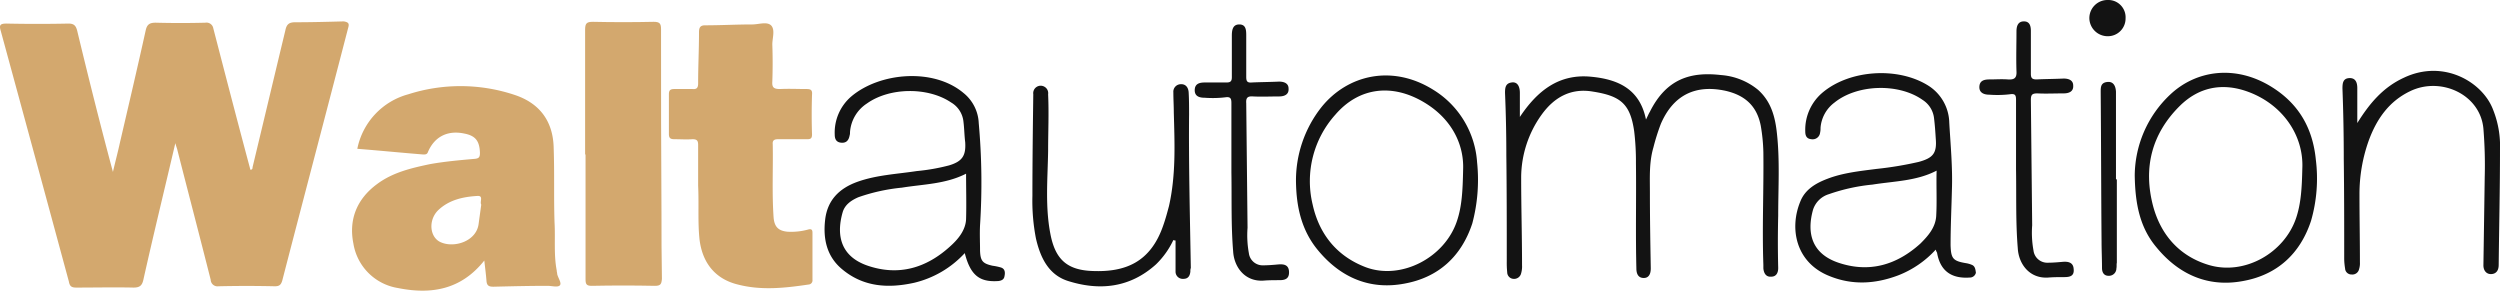
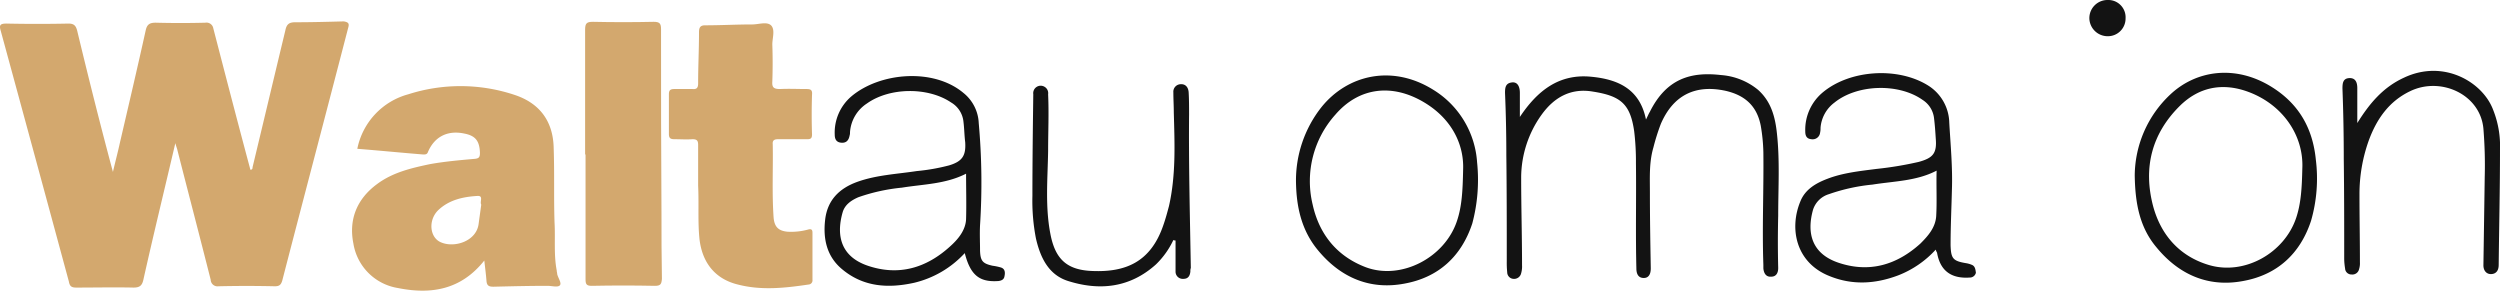
<svg xmlns="http://www.w3.org/2000/svg" width="572.88" height="66.605" viewBox="0 0 572.88 66.605">
  <g transform="translate(-0.021)">
    <path d="M79.8,6.4C74.8,25.7,69.7,45,64.7,64.3c-.3,1-.7,1.3-1.7,1.3q-6.45-.15-12.9,0a1.562,1.562,0,0,1-1.8-1.5c-2.5-9.9-5.1-19.8-7.6-29.6-.1-.5-.3-.9-.5-1.7-2.5,10.7-5,20.9-7.3,31.2-.3,1.4-.8,1.9-2.3,1.9-4.4-.1-8.7,0-13.1,0-1.1,0-1.5-.3-1.7-1.4Q8,35.7.2,7.1C-.2,5.8,0,5.4,1.5,5.4c4.7.1,9.5.1,14.2,0,1.3,0,1.7.5,2,1.6,2.6,10.8,5.3,21.6,8.2,32.4.5-2.2,1.1-4.4,1.6-6.7,2-8.6,4-17.1,5.9-25.7.3-1.4.9-1.8,2.3-1.8q5.7.15,11.4,0a1.575,1.575,0,0,1,1.8,1.3c2.8,10.8,5.6,21.6,8.5,32.4.5,0,.5-.4.5-.6,2.5-10.4,5-20.9,7.5-31.3.3-1.5.9-1.9,2.3-1.9,3.7,0,7.4-.1,11.1-.2C79.9,5.1,80.1,5.4,79.8,6.4Z" fill="#d3a86e" />
    <path d="M127.7,62.8c0-.3-.1-.5-.1-.8-.7-3.6-.3-7.3-.5-10.9-.2-5.7,0-11.4-.2-17.1-.1-6.2-3.2-10.4-9.1-12.3a39.234,39.234,0,0,0-24.2-.1A16.247,16.247,0,0,0,81.9,34.1C87,34.5,92,35,97,35.4c.5,0,.9,0,1.1-.6,1.5-3.5,4.5-5,8.3-4.2,2.6.5,3.5,1.7,3.6,4.4,0,1-.2,1.3-1.2,1.4-3.4.3-6.8.6-10.2,1.2-4.3.9-8.6,1.9-12.2,4.6-4.6,3.4-6.5,8.1-5.4,13.6A12.313,12.313,0,0,0,91.2,66c7.5,1.5,14.4.5,19.8-6.3.2,1.8.4,3.3.5,4.7.1,1.1.6,1.3,1.6,1.3,4.1-.1,8.3-.2,12.4-.2,1,0,2.3.4,2.8-.1S127.9,63.7,127.7,62.8Zm-18-11.5c-.5,4-5.6,5.6-8.7,4.2-2.5-1.1-2.9-5-.6-7.3,2.5-2.4,5.7-3.1,9-3.3,1.5-.1.5,1.3.9,2C110.1,48.4,109.9,49.8,109.7,51.3Z" fill="#d3a86e" />
    <path d="M186.2,64.1a.955.955,0,0,1-.9,1.1c-5.4.8-10.8,1.4-16.2,0-5.3-1.3-8.2-5.1-8.8-10.5-.4-4-.1-7.9-.3-12.2V33.2c0-1-.3-1.3-1.3-1.3-1.4.1-2.7,0-4.1,0-.9,0-1.3-.2-1.3-1.2V21.6c0-1,.4-1.2,1.3-1.2h4.1c1,.1,1.3-.3,1.3-1.3,0-3.9.2-7.8.2-11.7,0-1.1.3-1.6,1.4-1.6,3.6,0,7.2-.2,10.8-.2,1.5,0,3.3-.7,4.3.2,1,1,.3,2.9.3,4.4.1,2.8.1,5.7,0,8.5-.1,1.4.4,1.7,1.8,1.7,2-.1,4,0,6,0,1,0,1.4.2,1.3,1.3-.1,3-.1,6.1,0,9.1,0,.9-.3,1.1-1.1,1.1h-6.7c-.9,0-1.3.3-1.2,1.2.1,5.6-.2,11.2.2,16.8.2,2.1,1.1,3,3.2,3.2a14.76,14.76,0,0,0,4.7-.5c.7-.2,1,0,1,.7Z" fill="#d3a86e" />
    <path d="M150.1,65.5c-4.8-.1-9.7-.1-14.5,0-1.2,0-1.4-.4-1.4-1.5V35.4h-.1V6.8c0-1.5.4-1.8,1.8-1.8,4.6.1,9.3.1,13.9,0,1.4,0,1.7.4,1.7,1.7,0,14.1,0,28.2.1,42.3,0,5,0,9.9.1,14.9C151.6,65.1,151.4,65.5,150.1,65.5Z" fill="#d3a86e" />
    <path d="M407.5,61.4c0,1.2-.5,2-1.6,2-1.2.1-1.7-.8-1.8-1.9v-.8c-.3-8.6.1-17.2,0-25.8a40.667,40.667,0,0,0-.6-6.1c-.9-4.6-3.7-7-8.1-8-7-1.5-12,1.1-14.8,7.6a48.423,48.423,0,0,0-1.7,5.4c-1,3.4-.8,6.9-.8,10.4,0,5.8.1,11.5.2,17.3,0,1.2-.4,2.2-1.6,2.2-1.3,0-1.7-1-1.7-2.2-.2-8.1,0-16.1-.1-24.2a57.925,57.925,0,0,0-.4-7.2c-.9-6.3-3.1-8.1-9.4-9.1-5.1-.9-9,1.3-11.9,5.4a24.789,24.789,0,0,0-4.6,14.2c0,6.7.2,13.5.2,20.2a5.537,5.537,0,0,1-.2,1.8,1.656,1.656,0,0,1-1.8,1.3,1.52,1.52,0,0,1-1.4-1.5,22.6,22.6,0,0,1-.1-2.6c0-8.1,0-16.1-.1-24.2,0-4.8-.1-9.6-.3-14.3,0-1.2.1-2.2,1.5-2.4,1.2-.2,1.9.7,1.9,2.4v5.5c4-6,9-10,16.5-9.2,6,.6,11,2.8,12.4,9.8.4-.8.6-1.3.9-1.8,3.8-7.6,9.4-9.2,16.3-8.4a15.1,15.1,0,0,1,8.5,3.4c3,2.7,3.9,6.2,4.3,9.9.7,6.3.3,12.6.3,18.9C407.4,53.5,407.4,57.4,407.5,61.4Z" fill="#131313" />
    <path d="M451.9,60.7a5.732,5.732,0,0,0-1.4-.4c-3-.5-3.4-1.1-3.5-4.1,0-4.2.2-8.4.3-12.5.2-5.2-.3-10.4-.6-15.6a10.308,10.308,0,0,0-5-8.6c-6.9-4.2-17.7-3.5-23.9,1.6a11.14,11.14,0,0,0-4.1,9c0,1,.3,1.7,1.4,1.8a1.716,1.716,0,0,0,2-1.5,4.484,4.484,0,0,0,.1-1.1,7.966,7.966,0,0,1,3.2-5.8c5.2-4.2,14.7-4.5,20.2-.6a5.719,5.719,0,0,1,2.6,4.1c.2,1.6.3,3.1.4,4.7.3,3.4-.6,4.5-3.9,5.4a80.094,80.094,0,0,1-9.6,1.6c-3.9.5-7.8.9-11.4,2.3-2.6,1-5,2.4-6.1,5.1-2.6,6.2-1.1,14,6.5,17.1,5.3,2.2,10.6,1.9,15.9-.1a22.861,22.861,0,0,0,8.6-5.9,2.39,2.39,0,0,0,.3.7q1.05,6.15,7.5,5.7a1.41,1.41,0,0,0,1.4-1.1C452.7,61.7,452.6,61,451.9,60.7Zm-8.2-11.1c-.2,2.6-1.9,4.5-3.6,6.2-5.4,4.9-11.7,6.8-18.8,4.4-6.2-2.1-7.3-6.9-5.8-12.2a5.474,5.474,0,0,1,3.6-3.5,42.551,42.551,0,0,1,10-2.2c5-.8,10.1-.8,14.7-3.2C443.7,42.7,443.9,46.2,443.7,49.6Z" fill="#131313" />
    <path d="M229.4,61.3a12.86,12.86,0,0,0-1.9-.4c-2.3-.5-2.8-1.1-2.9-3.4,0-2-.1-3.9,0-5.9a152.361,152.361,0,0,0-.3-23.4,9.343,9.343,0,0,0-3.5-6.9c-6.9-5.8-19.2-4.7-25.7.8a10.892,10.892,0,0,0-3.8,8.7c0,1,.3,1.8,1.5,1.9s1.7-.6,1.9-1.6a2.2,2.2,0,0,0,.1-.8,8.554,8.554,0,0,1,3.9-6.6c5.2-3.7,14-3.8,19.3-.2a5.76,5.76,0,0,1,2.8,4.4c.2,1.6.2,3.1.4,4.7.2,3.1-.7,4.4-3.7,5.3a45.829,45.829,0,0,1-7.4,1.3c-4.6.7-9.3.9-13.7,2.5-4.1,1.5-6.8,4.2-7.3,8.7-.5,4.4.4,8.4,3.9,11.3,4.9,4.1,10.6,4.4,16.5,3.1A23.01,23.01,0,0,0,221.1,58c1.3,5.1,3.4,6.7,7.7,6.4.8-.1,1.3-.4,1.4-1.1C230.4,62.4,230.3,61.6,229.4,61.3Zm-8-11.1c-.1,2.6-1.9,4.7-3.7,6.3-5.4,4.9-11.7,6.8-18.8,4.4-6.2-2.1-7.3-6.9-5.8-12.2.5-1.8,2-2.8,3.6-3.5a42.551,42.551,0,0,1,10-2.2c4.9-.8,10-.8,14.7-3.2C221.4,43.3,221.5,46.8,221.4,50.2Z" fill="#131313" />
    <path d="M530.7,36.6c-.7-7.1-3.8-12.7-10-16.6-8.4-5.3-17.5-3.9-23.4,1.7a25.691,25.691,0,0,0-8.1,18.5c.1,6.6,1.2,12,5,16.5,5.1,6.2,11.8,9.2,19.8,7.7,7.8-1.4,13.1-6.2,15.6-13.8A34.918,34.918,0,0,0,530.7,36.6Zm-3.1,2.1c-.1,4.4-.3,7.9-1.4,11.2-2.7,8.1-11.9,13.3-20.1,10.8-6.6-2-10.9-6.8-12.7-13.5-2.3-8.8-.3-16.6,6.2-23,4.2-4.1,9.4-5.3,15.2-3.3C522.9,23.7,528,30.9,527.6,38.7Z" fill="#131313" />
    <path d="M338.5,37.2a21.121,21.121,0,0,0-10-16.6c-9.4-5.9-19.7-3.5-25.7,4A27.088,27.088,0,0,0,297,41.8c.1,5.5,1.2,10.9,5,15.5,5.1,6.2,11.8,9.2,19.8,7.7,7.8-1.4,13.1-6.2,15.6-13.8A38.753,38.753,0,0,0,338.5,37.2Zm-3.2,1.6c-.1,5.1-.3,8.5-1.4,11.8-2.8,8.5-12.9,13.7-21,10.6-6.5-2.5-10.6-7.5-12.1-14.4A22.794,22.794,0,0,1,306,26.3c5.4-6.3,13.1-7.3,20.6-2.7C332.8,27.4,335.5,33.2,335.3,38.8Z" fill="#131313" />
    <path d="M572.9,34.3c0,8.8-.2,17.6-.3,26.4,0,1.2-.5,2-1.6,2.1-1.2.1-1.9-.8-1.9-2,.1-6.7.2-13.5.3-20.2a102.872,102.872,0,0,0-.3-11.1c-.7-7.9-9.8-12-16.8-8.6-4.8,2.3-7.6,6.3-9.4,11.1a36.349,36.349,0,0,0-2.2,12.6c0,5.2.1,10.3.1,15.5a4.4,4.4,0,0,1-.2,1.6,1.562,1.562,0,0,1-1.7,1.2,1.453,1.453,0,0,1-1.5-1.4,14.923,14.923,0,0,1-.2-2.1c0-7.7,0-15.3-.1-23,0-5.4-.1-10.8-.3-16.1,0-1.2.1-2.3,1.5-2.4,1.5-.1,1.9,1,1.9,2.3v8c2.8-4.5,5.9-8.2,10.7-10.4,9.1-4.3,18,1,20.4,7.3A22.351,22.351,0,0,1,572.9,34.3Z" fill="#131313" />
    <path d="M272.8,62.2c-.1,1-.5,1.7-1.6,1.7a1.653,1.653,0,0,1-1.8-1.7V55.1a.9.9,0,0,1-.5-.1,19.014,19.014,0,0,1-4,5.6c-5.9,5.3-12.8,6.1-20.1,3.8-4.5-1.4-6.4-5.4-7.4-9.8a45.393,45.393,0,0,1-.8-9.7c0-7.8.1-15.6.2-23.3a1.714,1.714,0,0,1,2.6-1.7,1.689,1.689,0,0,1,.8,1.7c.2,4.3,0,8.7,0,13-.1,6.3-.7,12.6.5,18.9,1.1,5.9,3.8,8.4,9.7,8.6,7.5.3,13.3-2,16.2-10.5.5-1.4.9-2.9,1.3-4.4,1.6-7.1,1.3-14.2,1.1-21.4,0-1.5-.1-3-.1-4.6a1.722,1.722,0,0,1,1.6-1.9c1.2-.1,1.8.7,1.9,1.8.1,1.7.1,3.4.1,5.1-.1,11.7.2,23.5.4,35.2A2.2,2.2,0,0,0,272.8,62.2Z" fill="#131313" />
-     <path d="M473,63.5c-1.2,0-2.4,0-3.6.1-4.3.3-6.8-3.1-7-6.7-.5-6-.3-12.1-.4-18.1V23c0-1.1-.1-1.6-1.4-1.4a24.617,24.617,0,0,1-4.7.1c-1.2,0-2.4-.4-2.3-1.9.1-1.4,1.2-1.6,2.4-1.6,1.4,0,2.7-.1,4.1,0,1.5.1,2.1-.3,2-1.9-.1-3,0-6.1,0-9.1,0-1.3.4-2.3,1.7-2.3s1.6,1,1.6,2.2v9.8c0,1,.3,1.3,1.3,1.3,2.1-.1,4.1-.1,6.2-.2,1.2,0,2.2.4,2.2,1.6.1,1.4-1,1.8-2.2,1.8-2,0-4,.1-6,0-1.2,0-1.5.3-1.5,1.5.1,9.6.2,19.1.3,28.7a22.61,22.61,0,0,0,.3,5.8,3.179,3.179,0,0,0,3.3,2.8c1.1,0,2.3-.1,3.4-.2,1.2-.1,2.4.1,2.5,1.6C475.4,63.3,474.3,63.5,473,63.5Z" fill="#131313" />
-     <path d="M293.2,64.2c-1.2,0-2.4,0-3.6.1-4.3.3-6.8-3.1-7-6.7-.5-6-.3-12.1-.4-18.1V23.7c0-1-.1-1.6-1.4-1.4a24.617,24.617,0,0,1-4.7.1c-1.2,0-2.4-.3-2.3-1.9.1-1.4,1.2-1.6,2.4-1.6h4.9c.9,0,1.2-.3,1.2-1.2V8.2c0-1.3.2-2.6,1.7-2.6s1.6,1.2,1.6,2.5v9.5c0,1,.2,1.4,1.3,1.3,2.1-.1,4.1-.1,6.2-.2,1.2,0,2.2.4,2.2,1.6.1,1.4-1,1.8-2.2,1.8-2,0-3.9.1-5.9,0-1.3-.1-1.7.3-1.6,1.6q.15,14.25.3,28.5a22.61,22.61,0,0,0,.3,5.8,3.179,3.179,0,0,0,3.3,2.8c1.1,0,2.3-.1,3.4-.2,1.2-.1,2.4,0,2.5,1.6C295.5,63.9,294.5,64.2,293.2,64.2Z" fill="#131313" />
-     <path d="M485,61.5a1.706,1.706,0,0,1-1.8,1.7c-1,0-1.5-.7-1.5-1.8,0-2-.1-4-.1-6-.1-11.4-.1-22.8-.2-34.3,0-1.1,0-2.1,1.4-2.3,1.3-.2,2,.6,2.1,2.2V41.1h.2V60.2C485,60.6,485.1,61,485,61.5Z" fill="#131313" />
    <path d="M487.1,4.2A4.055,4.055,0,0,1,483,8.3a4.2,4.2,0,0,1-4.2-4.1A4.161,4.161,0,0,1,483,0,3.963,3.963,0,0,1,487.1,4.2Z" fill="#131313" />
  </g>
</svg>